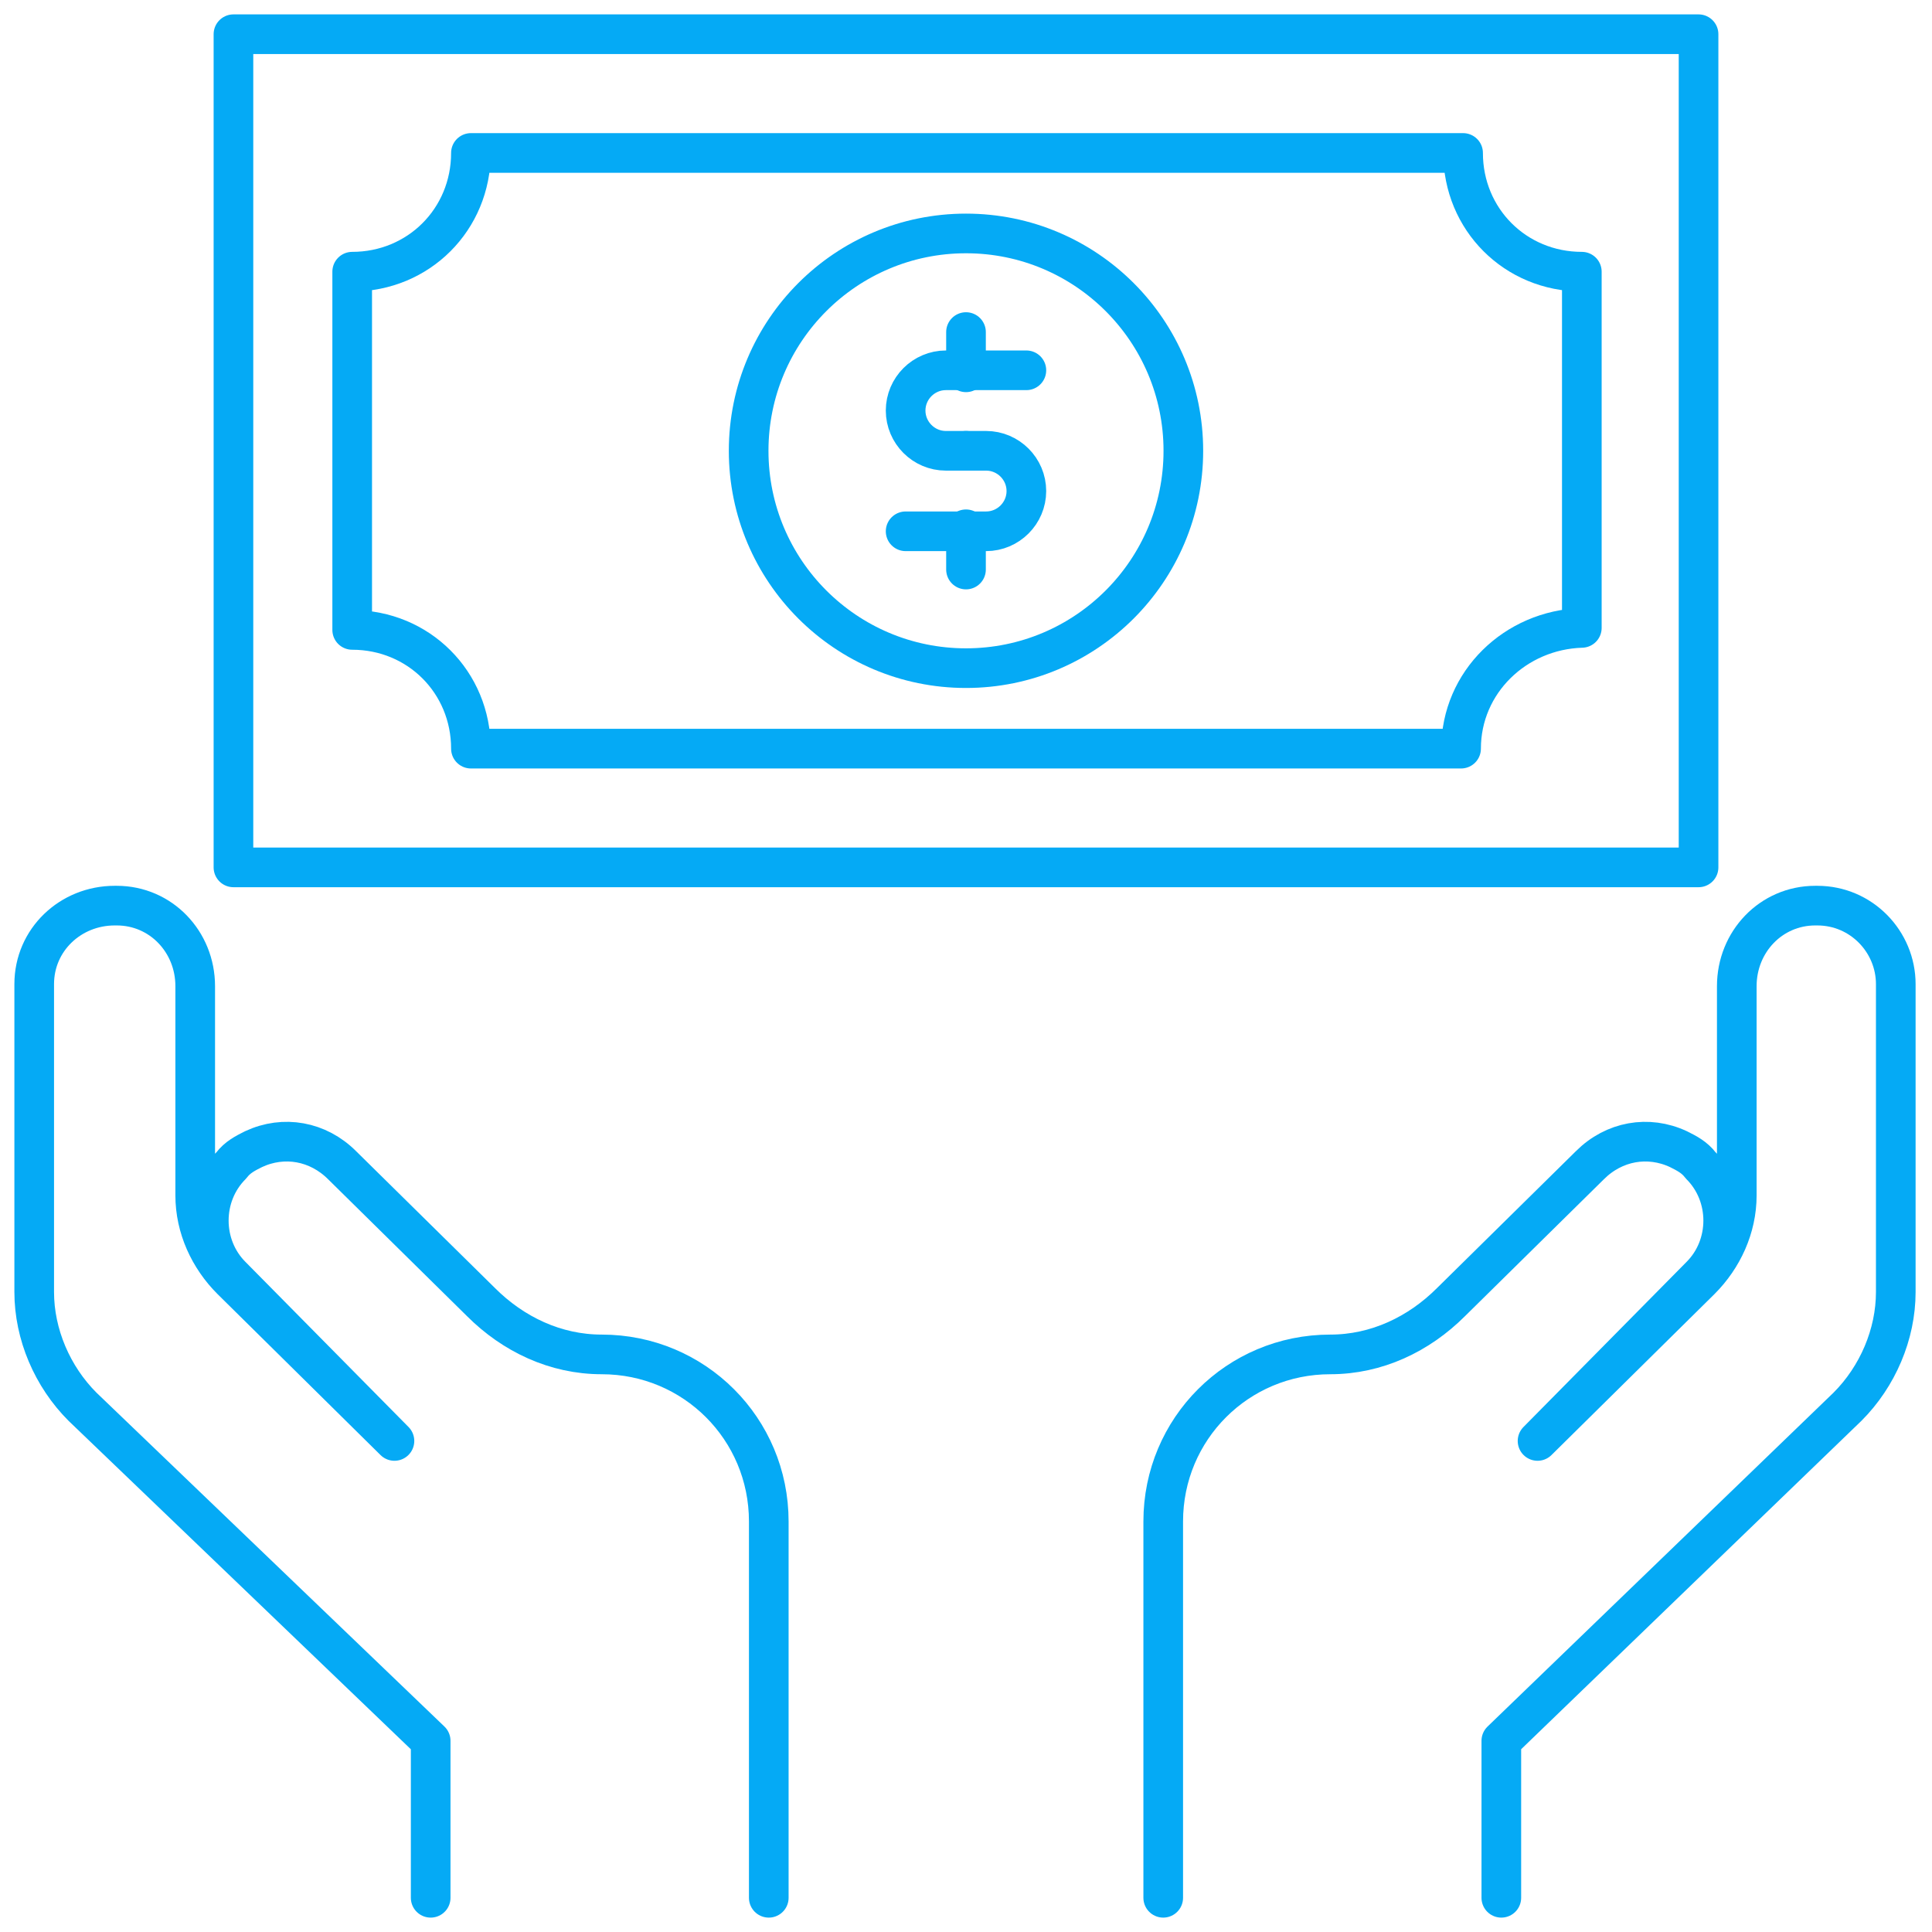
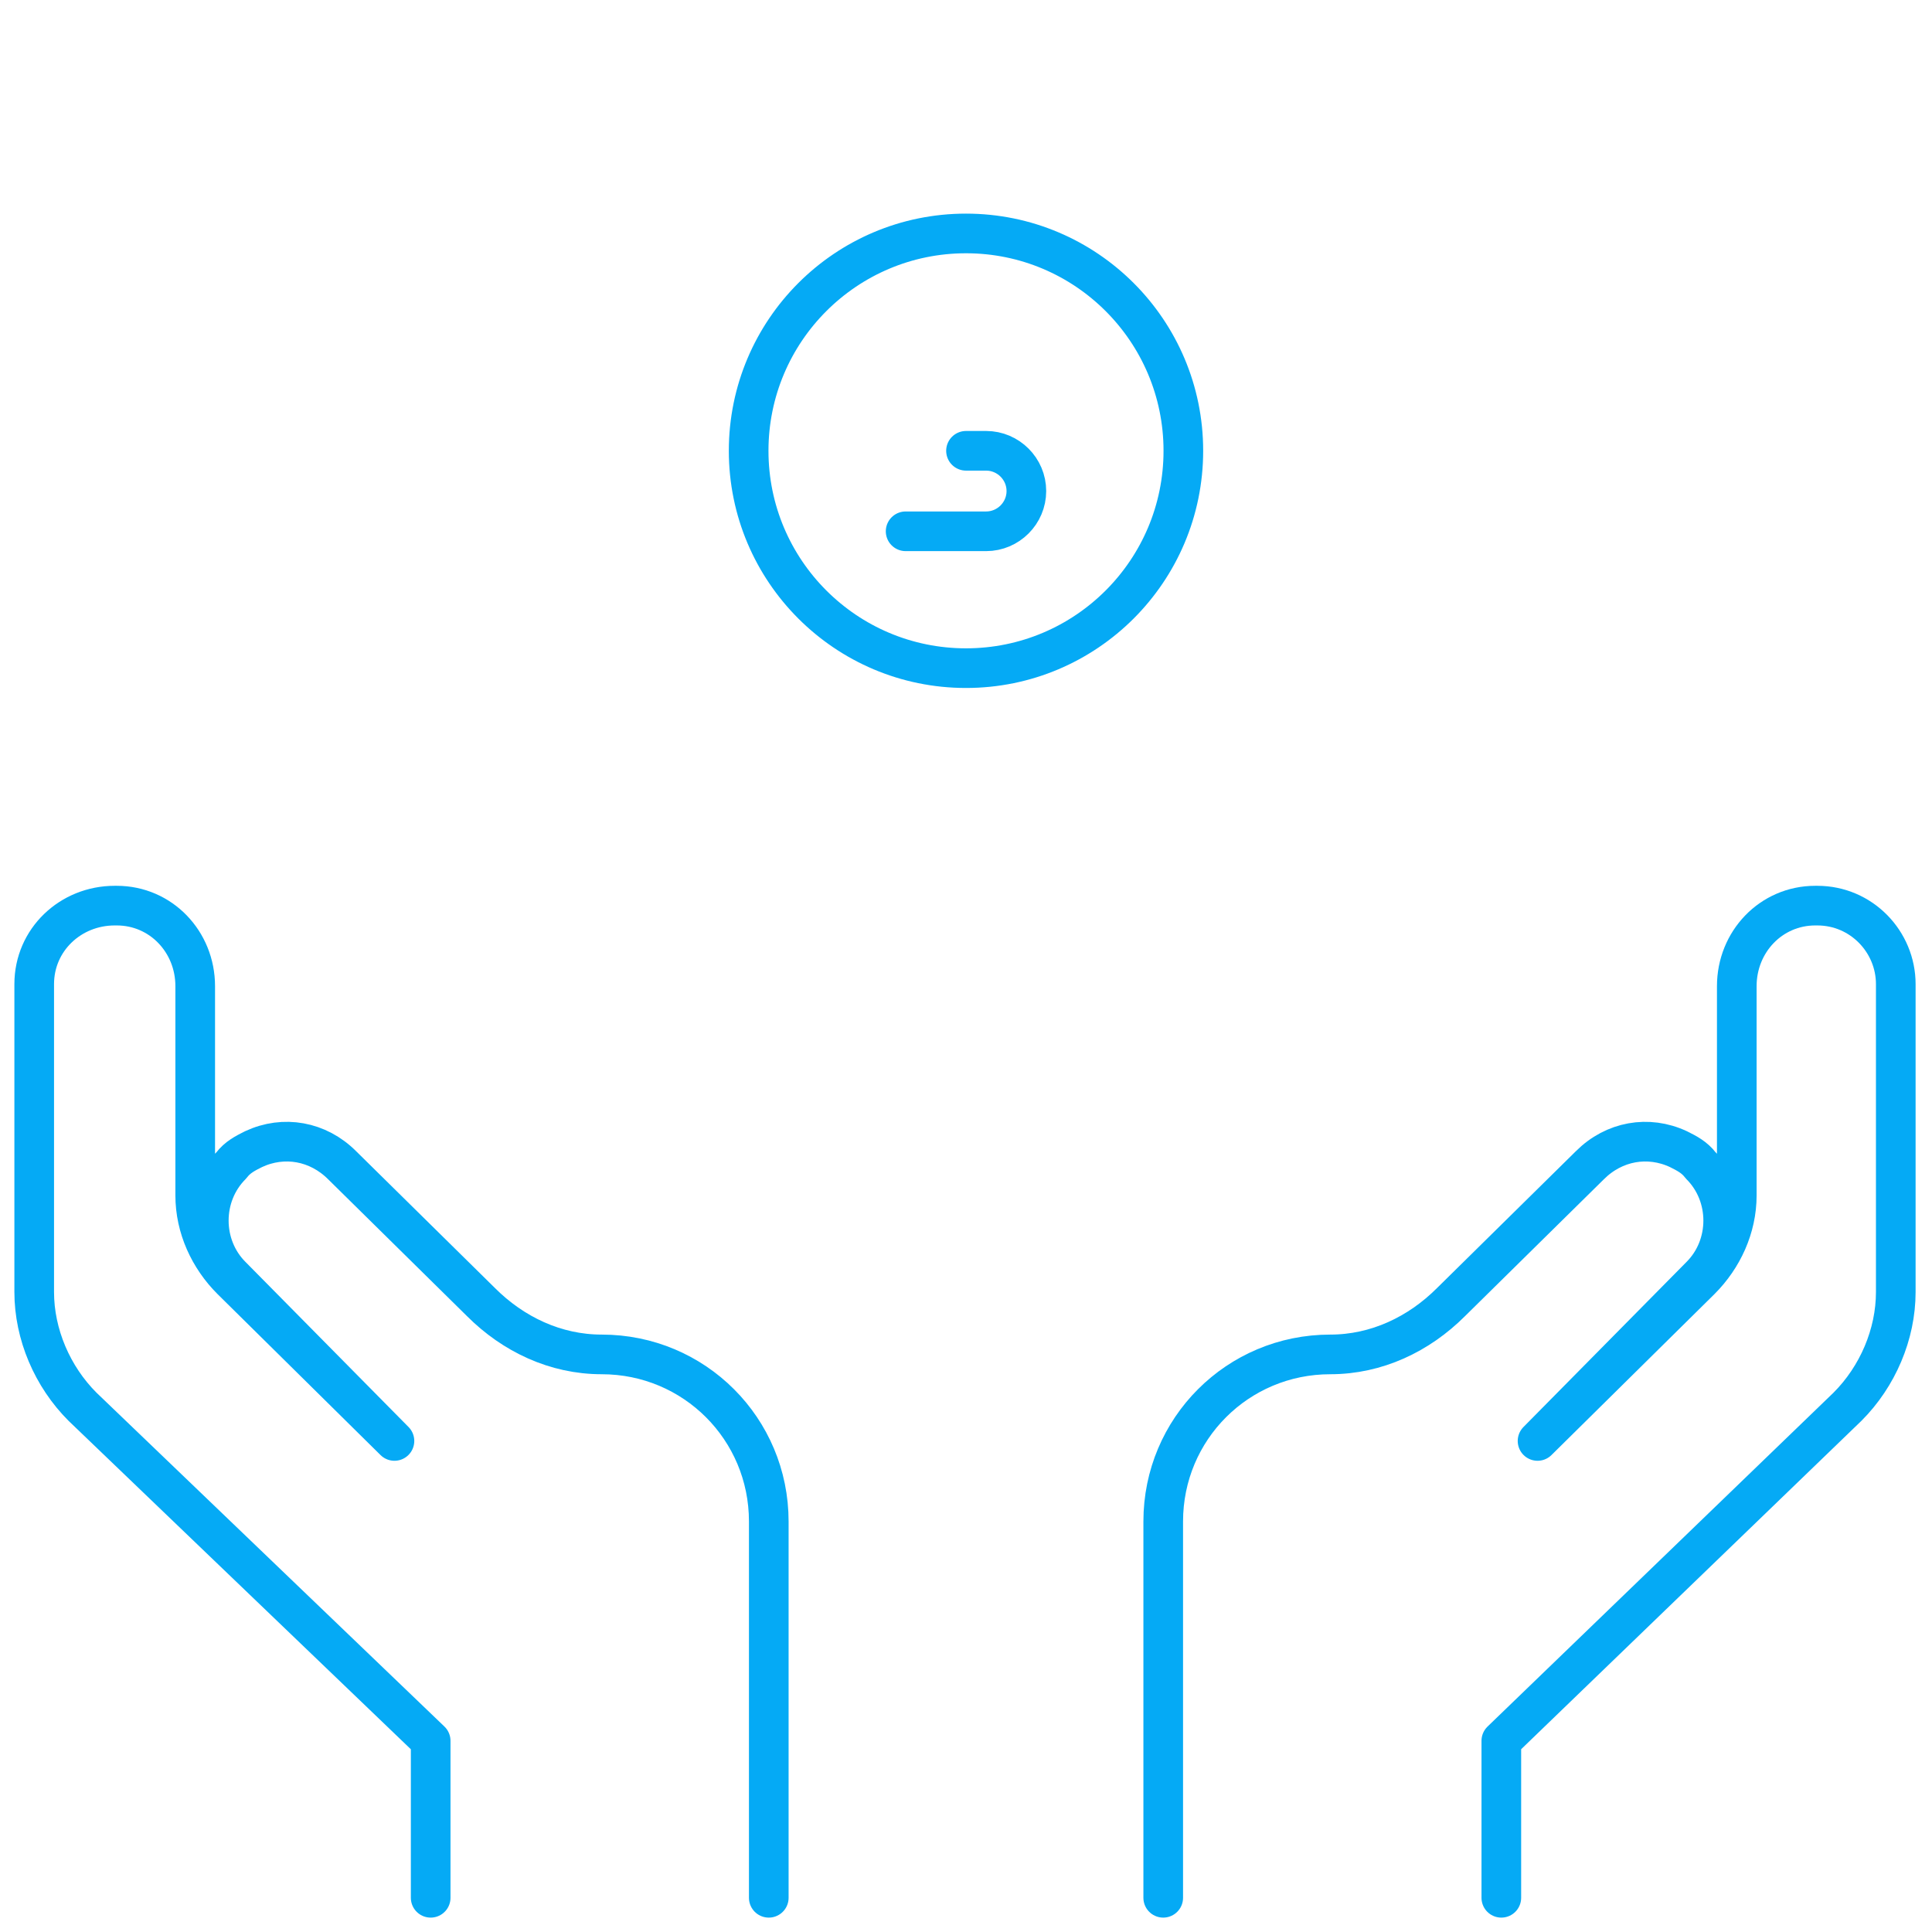
<svg xmlns="http://www.w3.org/2000/svg" id="Layer_1" x="0px" y="0px" viewBox="0 0 96 96" style="enable-background:new 0 0 96 96;" xml:space="preserve">
  <style type="text/css">
	.st0{fill:none;stroke:#05AAF5;stroke-width:1.97;stroke-linecap:round;stroke-linejoin:round;}
</style>
  <title>bill, cash, money, finance, hand, gesture, care</title>
  <path class="st0" d="M57.8,94.3V75.6c0-4.6,3.7-8.3,8.3-8.3c0,0,0,0,0,0c2.3,0,4.4-1,6-2.6l6.9-6.8c1.2-1.2,2.9-1.5,4.4-0.8  c0.4,0.2,0.8,0.4,1.1,0.8c1.5,1.5,1.5,4,0,5.5c0,0,0,0,0,0l-8.1,8.2l8.1-8c1.1-1.1,1.8-2.6,1.8-4.2V49c0-2.2,1.7-4,3.9-4  c0,0,0,0,0.1,0l0,0c2.2,0,3.9,1.8,3.9,3.9c0,0,0,0,0,0.1v15.2c0,2.1-0.9,4.2-2.4,5.7L74.6,86.5v7.8" />
  <path class="st0" d="M38.2,94.3V75.6c0-4.6-3.7-8.3-8.3-8.3c0,0,0,0,0,0c-2.3,0-4.4-1-6-2.6L17,57.9c-1.2-1.2-2.9-1.5-4.4-0.8  c-0.4,0.2-0.8,0.4-1.1,0.8c-1.5,1.5-1.5,4,0,5.5c0,0,0,0,0,0l8.1,8.2l-8.1-8c-1.1-1.1-1.8-2.6-1.8-4.2V49c0-2.2-1.7-4-3.9-4  c0,0,0,0-0.1,0l0,0c-2.2,0-4,1.7-4,3.9c0,0,0,0.1,0,0.1v15.2c0,2.1,0.9,4.2,2.4,5.7l17.3,16.6v7.8" />
-   <polygon class="st0" points="84.4,1.7 84.4,21.4 84.4,43.1 11.6,43.1 11.6,1.7 54.4,1.7 70.8,1.7 " />
-   <path class="st0" d="M72.6,37.2H23.4c0-3.3-2.6-5.9-5.9-5.9l0,0V13.5c3.3,0,5.9-2.6,5.9-5.9c0,0,0,0,0,0h49.3c0,3.3,2.6,5.9,5.9,5.9  c0,0,0,0,0,0v17.7C75.3,31.3,72.6,33.9,72.6,37.2z" />
  <circle class="st0" cx="48" cy="22.4" r="10.8" />
-   <path class="st0" d="M48,22.4h-1c-1.1,0-2-0.9-2-2l0,0c0-1.1,0.9-2,2-2h4" />
  <path class="st0" d="M48,22.4h1c1.1,0,2,0.9,2,2l0,0c0,1.1-0.9,2-2,2h-4" />
-   <line class="st0" x1="48" y1="16.5" x2="48" y2="18.5" />
-   <line class="st0" x1="48" y1="26.3" x2="48" y2="28.3" />
</svg>